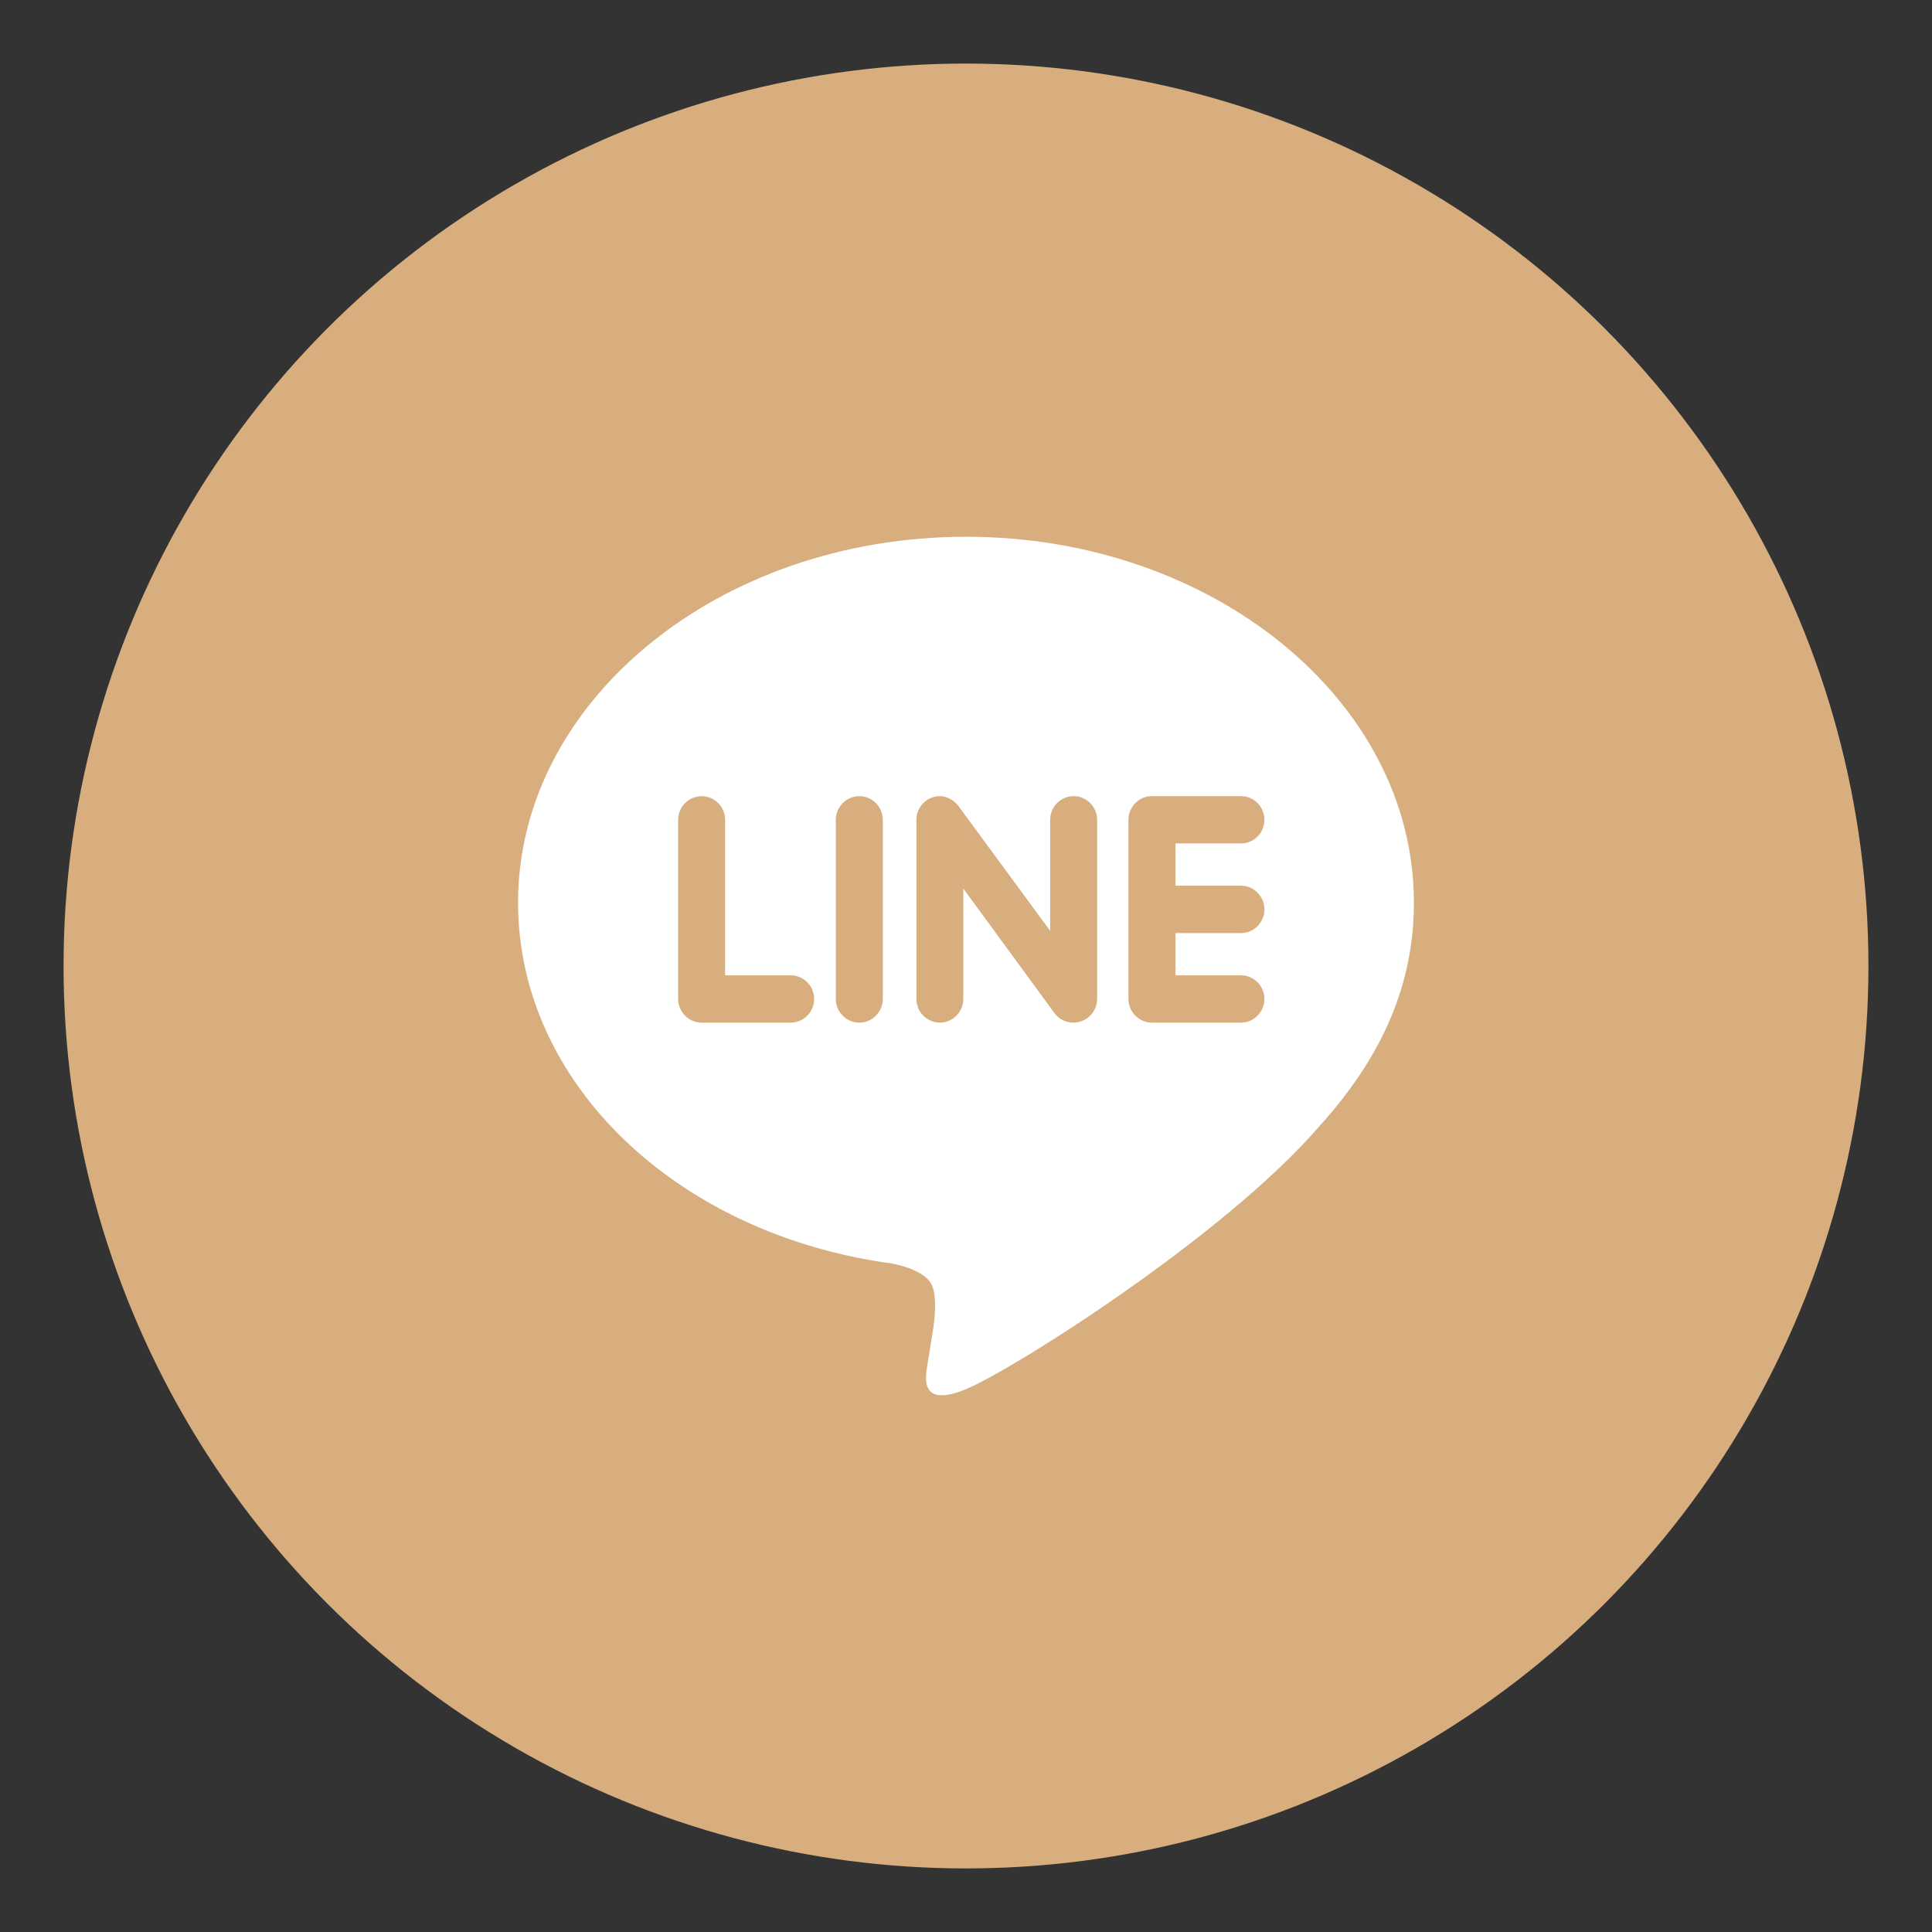
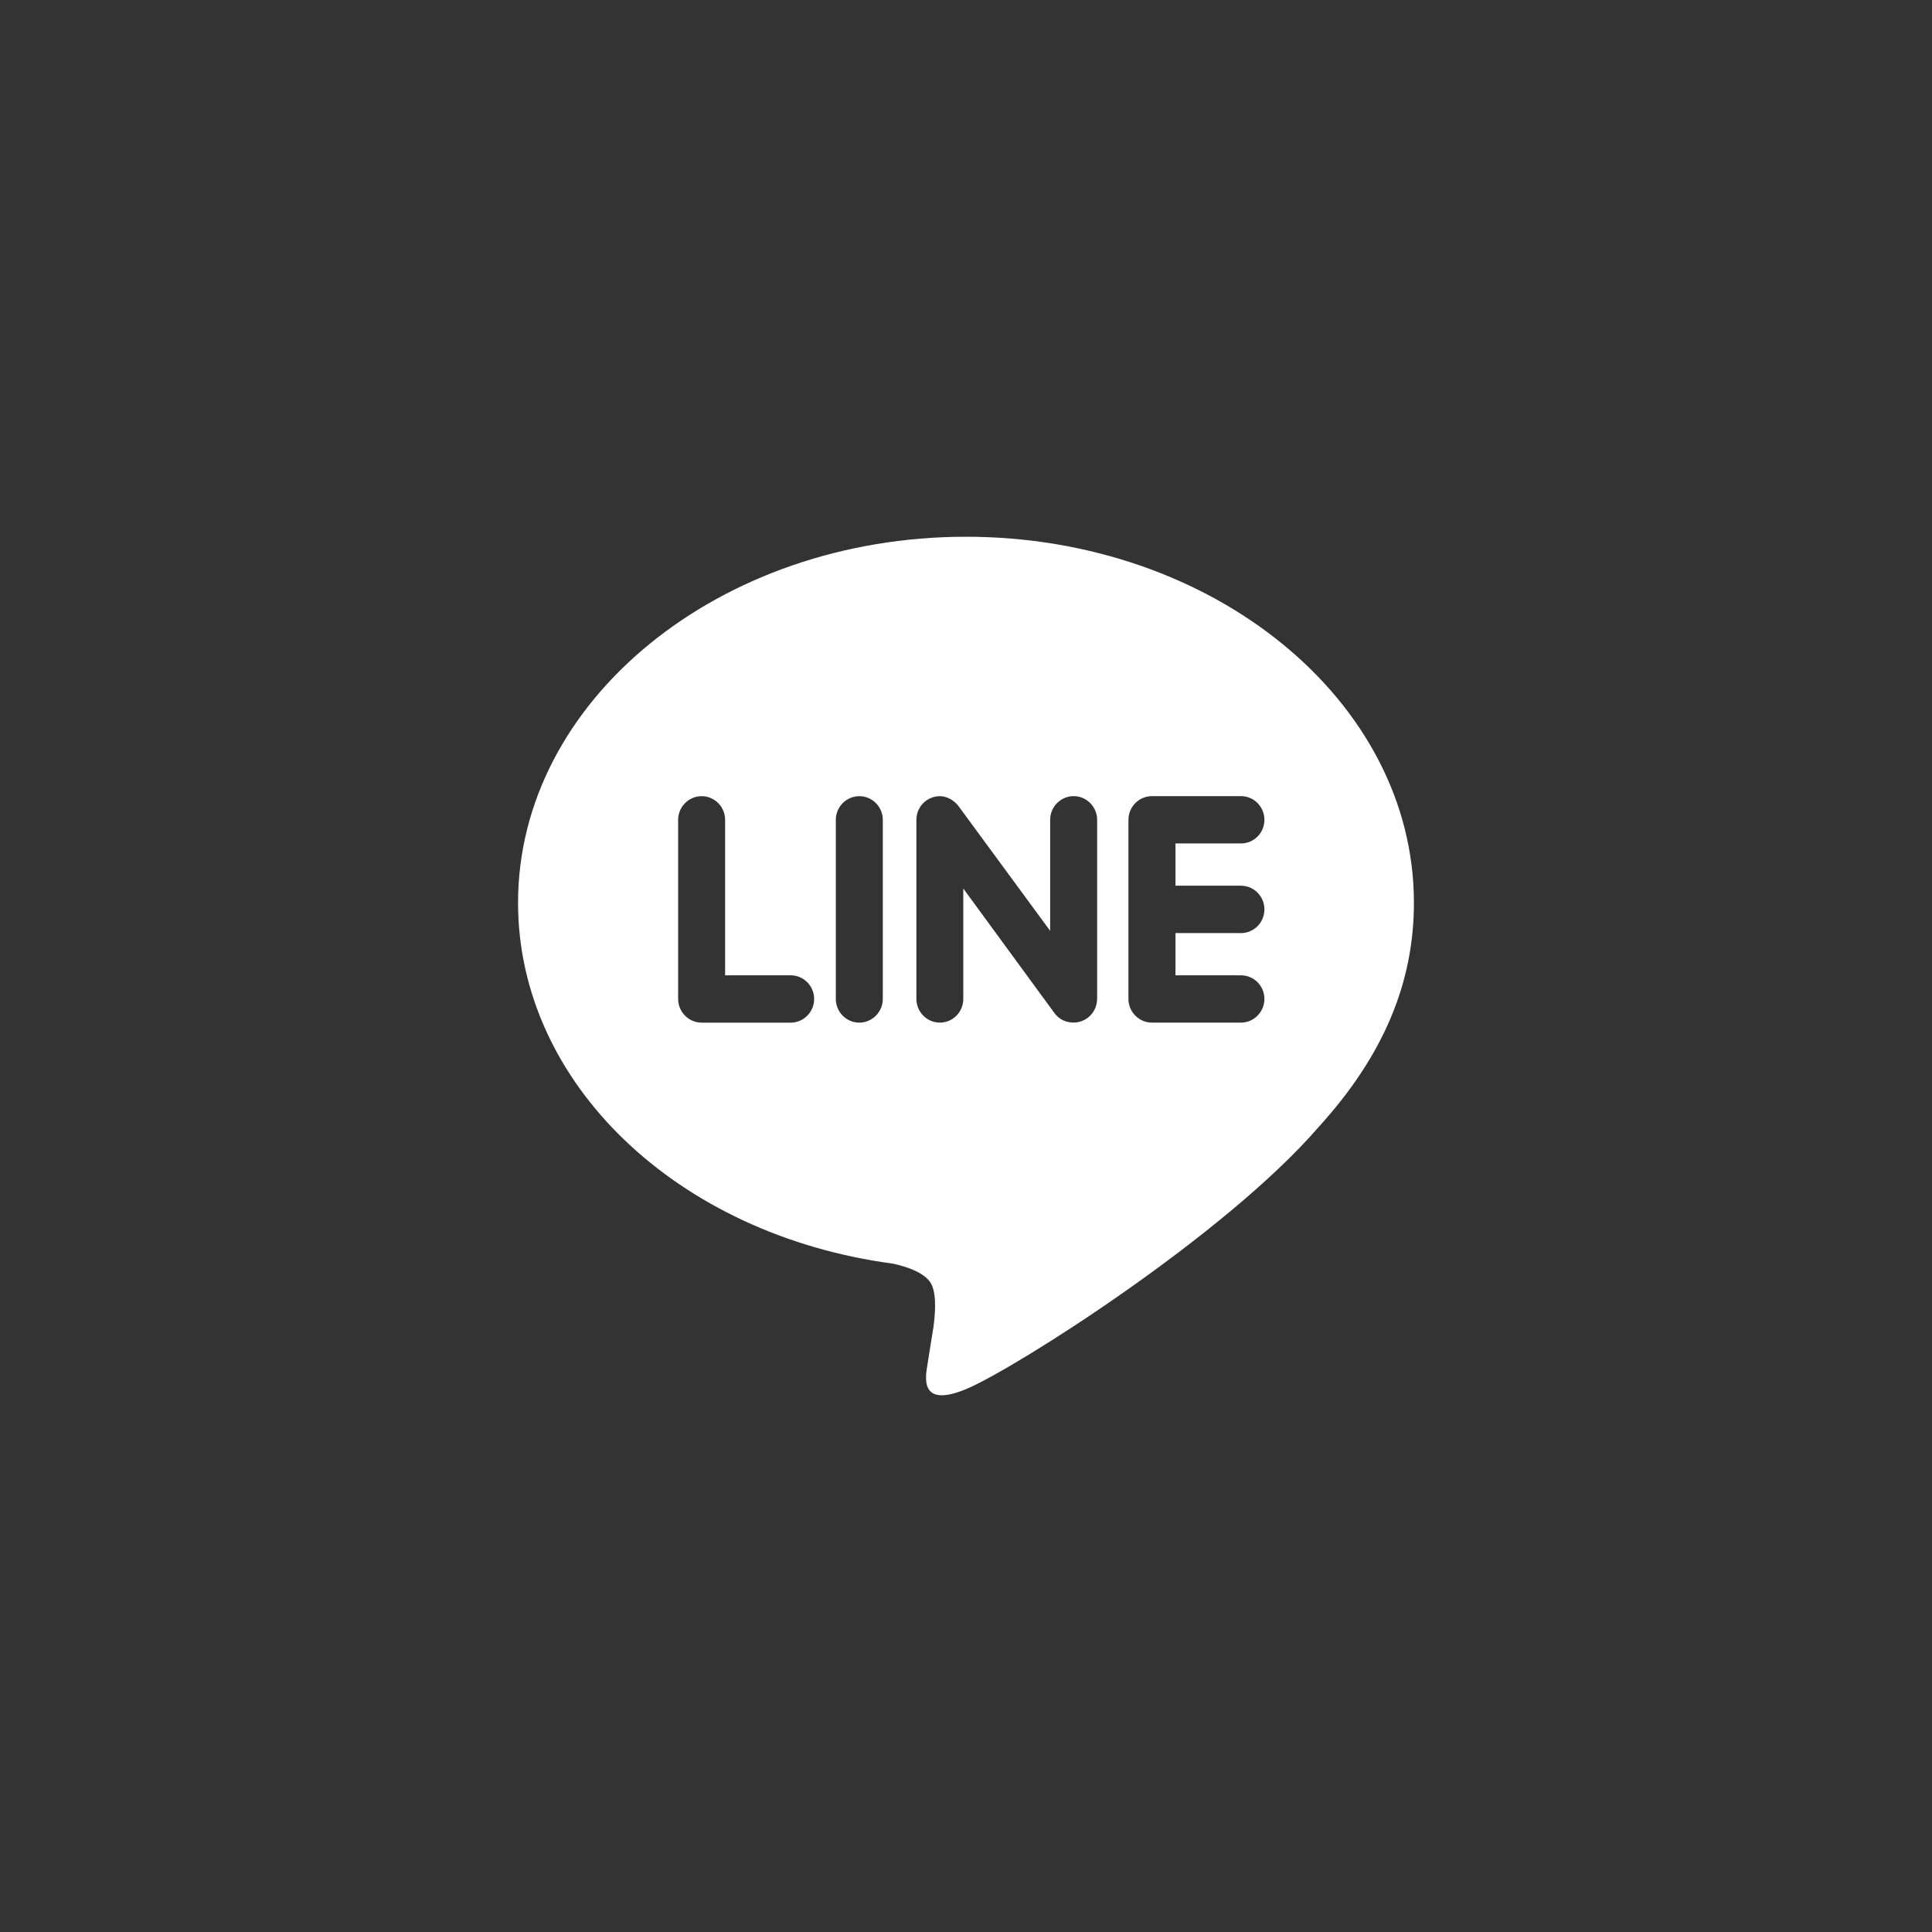
<svg xmlns="http://www.w3.org/2000/svg" version="1.1" id="圖層_1" x="0px" y="0px" width="50px" height="50px" viewBox="0 0 50 50" style="enable-background:new 0 0 50 50;" xml:space="preserve">
  <rect x="0" y="0" width="50" height="50" fill="#333333" stroke="none" />
-   <circle style="fill:#D8AE7E;" cx="25" cy="25" r="23.355" />
  <path style="fill:#FFFFFF;" d="M25.001,13.891c-6.391,0-11.594,4.249-11.594,9.471c0,4.677,4.125,8.595,9.695,9.34  c0.377,0.079,0.893,0.251,1.021,0.573c0.117,0.292,0.076,0.745,0.037,1.051l-0.158,0.991c-0.045,0.291-0.232,1.151,1.014,0.627  s6.68-3.966,9.115-6.782c1.666-1.835,2.461-3.715,2.461-5.8C36.593,18.14,31.392,13.891,25.001,13.891L25.001,13.891z   M20.464,26.466h-2.305c-0.334,0-0.609-0.278-0.609-0.612v-4.636c0-0.337,0.275-0.613,0.609-0.613c0.336,0,0.607,0.276,0.607,0.613  v4.023h1.697c0.336,0,0.607,0.276,0.607,0.612C21.071,26.188,20.798,26.466,20.464,26.466z M22.847,25.854  c0,0.334-0.273,0.612-0.609,0.612c-0.334,0-0.607-0.278-0.607-0.612v-4.636c0-0.337,0.273-0.613,0.609-0.613  c0.334,0,0.607,0.276,0.607,0.613V25.854z M28.392,25.854c0,0.263-0.168,0.496-0.418,0.579c-0.061,0.021-0.129,0.031-0.191,0.031  c-0.203,0-0.377-0.088-0.492-0.243l-2.361-3.226v2.858c0,0.334-0.268,0.612-0.607,0.612c-0.336,0-0.607-0.278-0.607-0.612v-4.636  c0-0.264,0.168-0.497,0.416-0.58c0.059-0.021,0.131-0.032,0.188-0.032c0.189,0,0.363,0.103,0.479,0.247l2.379,3.238v-2.873  c0-0.337,0.273-0.613,0.609-0.613c0.332,0,0.607,0.276,0.607,0.613V25.854z M32.116,22.922c0.336,0,0.607,0.277,0.607,0.613  c0,0.337-0.271,0.613-0.607,0.613h-1.695v1.093h1.695c0.336,0,0.607,0.276,0.607,0.612c0,0.334-0.271,0.612-0.607,0.612h-2.305  c-0.334,0-0.607-0.278-0.607-0.612v-4.636c0-0.337,0.273-0.613,0.609-0.613h2.305c0.334,0,0.605,0.276,0.605,0.613  c0,0.338-0.271,0.611-0.607,0.611h-1.695v1.093H32.116z" />
</svg>